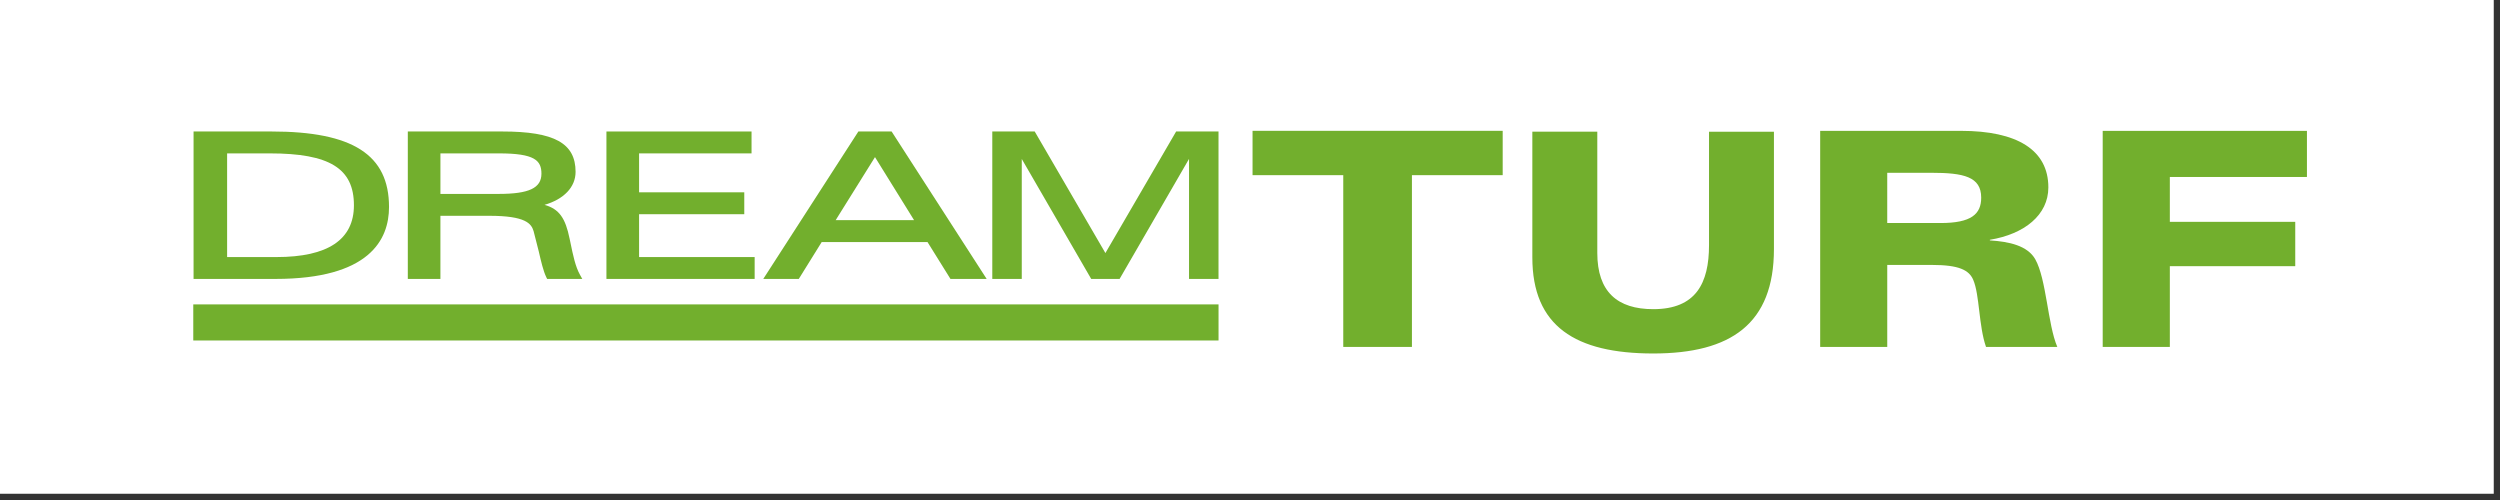
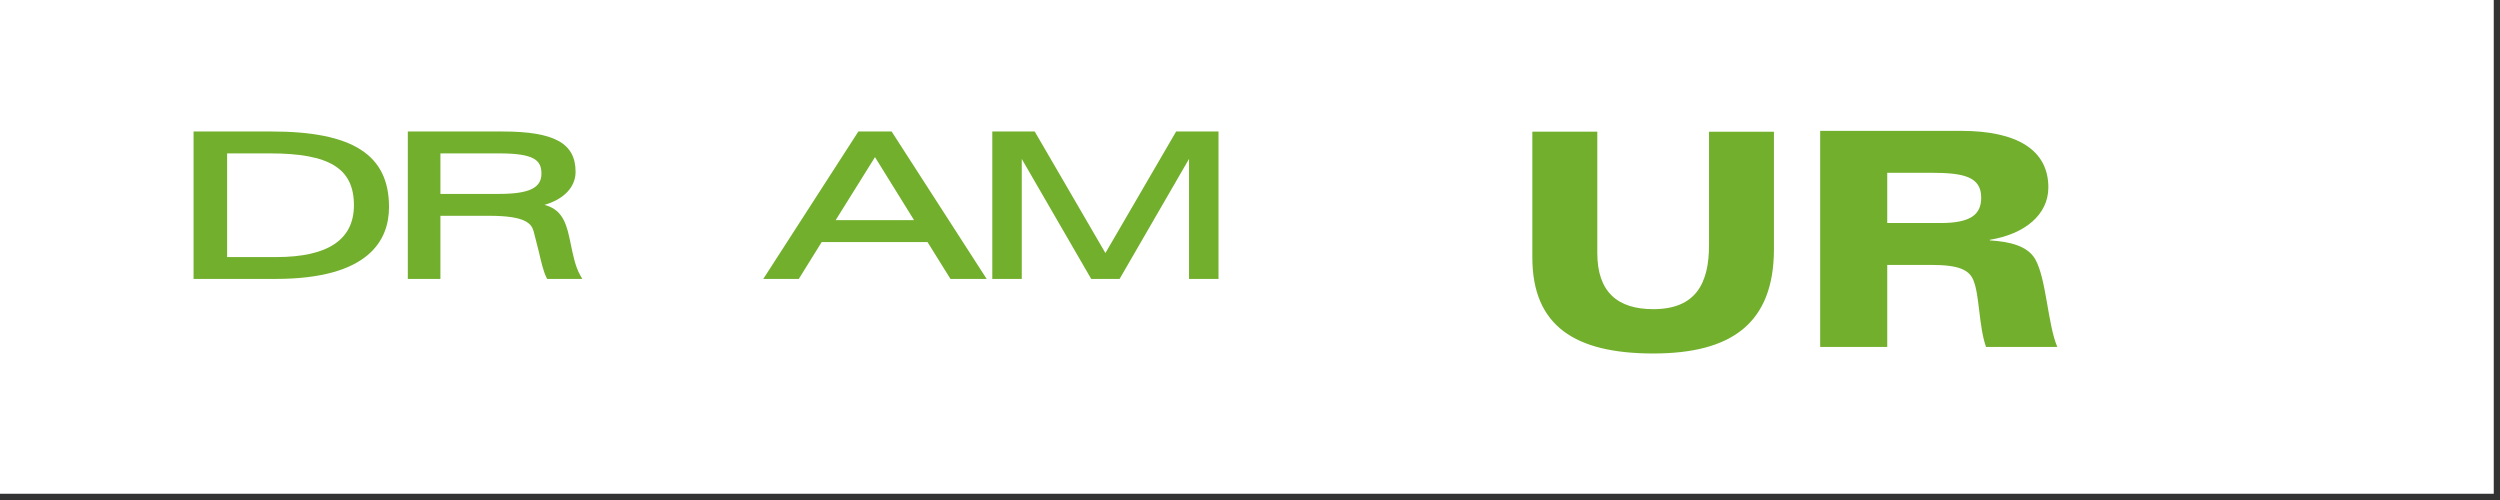
<svg xmlns="http://www.w3.org/2000/svg" version="1.1" id="レイヤー_1" x="0px" y="0px" width="200px" height="40px" viewBox="0 0 200 40" enable-background="new 0 0 200 40" xml:space="preserve">
  <rect x="0" y="0" width="200" height="40" fill="#333333" stroke="none" />
  <rect x="-0.5" y="-0.5" fill="#FFFFFF" width="200" height="40" />
-   <rect x="15.462" y="24.352" fill="#72AF2D" width="82.021" height="2.887" />
  <path fill="#72AF2D" d="M21.588,12.271c4.773,0,6.726,1.201,6.726,4.15c0,2.75-2.083,4.144-6.195,4.144h-3.95v-8.294H21.588z   M15.718,10.519h-0.233v11.795h6.552c7.51,0,9.085-3.13,9.085-5.755c0-4.177-2.903-6.04-9.406-6.04H15.718z" />
  <path fill="#72AF2D" d="M39.932,12.271c2.845,0,3.383,0.567,3.383,1.624c0,1.148-0.994,1.618-3.422,1.618h-4.659v-3.242H39.932z   M32.858,10.519h-0.233v11.795h2.608v-5.05h3.921c2.917,0,3.354,0.633,3.533,1.227l0.414,1.624c0.187,0.81,0.364,1.572,0.606,2.07  l0.065,0.129h2.809l-0.19-0.345c-0.36-0.644-0.548-1.549-0.764-2.599l-0.06-0.282c-0.334-1.634-0.826-2.366-2.005-2.7  c1.536-0.446,2.484-1.411,2.484-2.638c0-2.296-1.696-3.231-5.863-3.231H32.858z" />
-   <polygon fill="#72AF2D" points="59.894,10.519 48.515,10.519 48.515,22.314 60.372,22.314 60.372,20.565 51.127,20.565   51.127,17.137 59.542,17.137 59.542,15.385 51.127,15.385 51.127,12.271 60.123,12.271 60.123,10.519 " />
  <path fill="#72AF2D" d="M69.999,12.569c0.324,0.528,2.766,4.459,3.127,5.043h-6.273C67.217,17.025,69.671,13.098,69.999,12.569   M71.2,10.519h-2.53l-7.608,11.795h2.841c0,0,1.703-2.747,1.831-2.947h8.469c0.124,0.2,1.834,2.947,1.834,2.947h2.896l-7.604-11.795  H71.2z" />
  <path fill="#72AF2D" d="M97.248,10.519h-3.157c0,0-5.285,9.082-5.659,9.725c-0.374-0.643-5.656-9.725-5.656-9.725h-3.393v11.795  h2.358v-9.597c0.692,1.197,5.555,9.597,5.555,9.597h2.271c0,0,4.866-8.41,5.555-9.601v9.601h2.359V10.519H97.248z" />
-   <polygon fill="#72AF2D" points="107.461,14.013 100.204,14.013 100.204,10.466 120.215,10.466 120.215,14.013 112.954,14.013   112.954,27.754 107.461,27.754 " />
  <path fill="#72AF2D" d="M141.915,19.922c0,5.984-3.441,8.357-9.652,8.357c-6.237,0-9.676-2.182-9.676-7.688V10.535h5.197v9.699  c0,3.114,1.607,4.499,4.479,4.499c3.412,0,4.459-2.08,4.459-5.122v-9.075h5.193V19.922z" />
  <path fill="#72AF2D" d="M150.98,13.823h3.527c2.585,0,3.989,0.312,3.989,1.988c0,1.316-0.79,2.031-3.248,2.031h-4.269V13.823z   M145.613,27.754h5.367v-6.559h3.583c2.146,0,2.963,0.406,3.297,1.197c0.513,1.197,0.434,3.686,1.021,5.361h5.703  c-0.769-1.795-0.87-5.434-1.763-7.012c-0.616-1.083-2.073-1.414-3.632-1.509v-0.049c2.763-0.453,4.679-1.985,4.679-4.19  c0-3.015-2.529-4.524-6.981-4.524h-11.273V27.754z" />
-   <polygon fill="#72AF2D" points="168.216,10.47 184.555,10.47 184.555,14.158 173.587,14.158 173.587,17.747 183.62,17.747   183.62,21.294 173.587,21.294 173.587,27.754 168.216,27.754 " />
</svg>